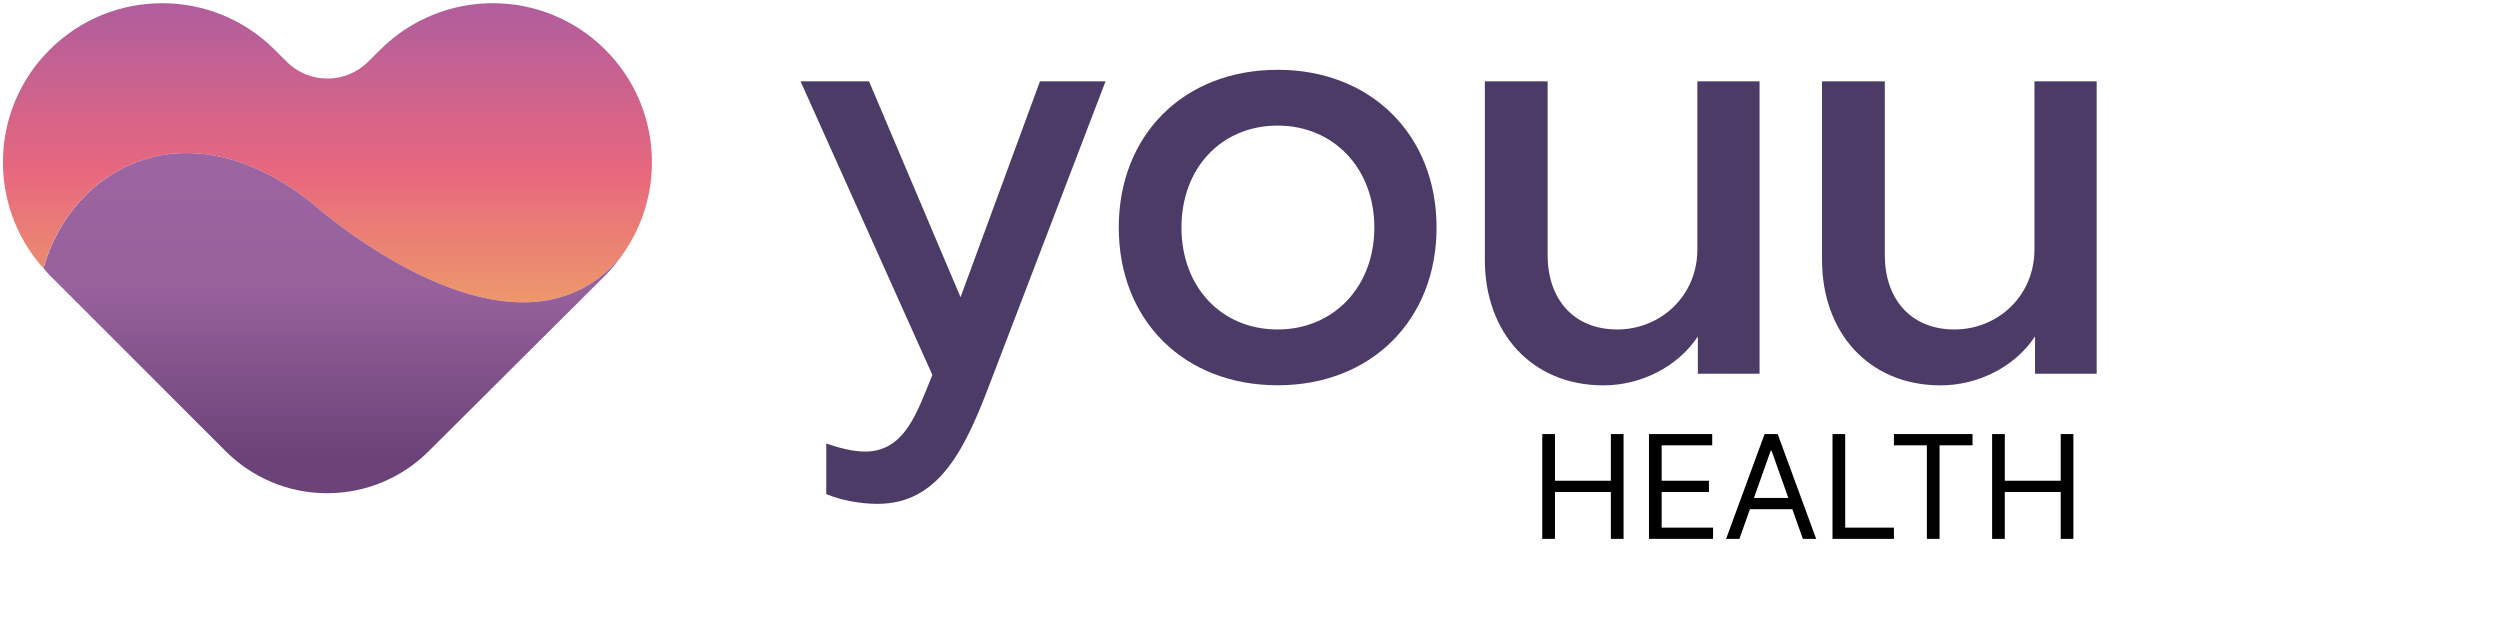
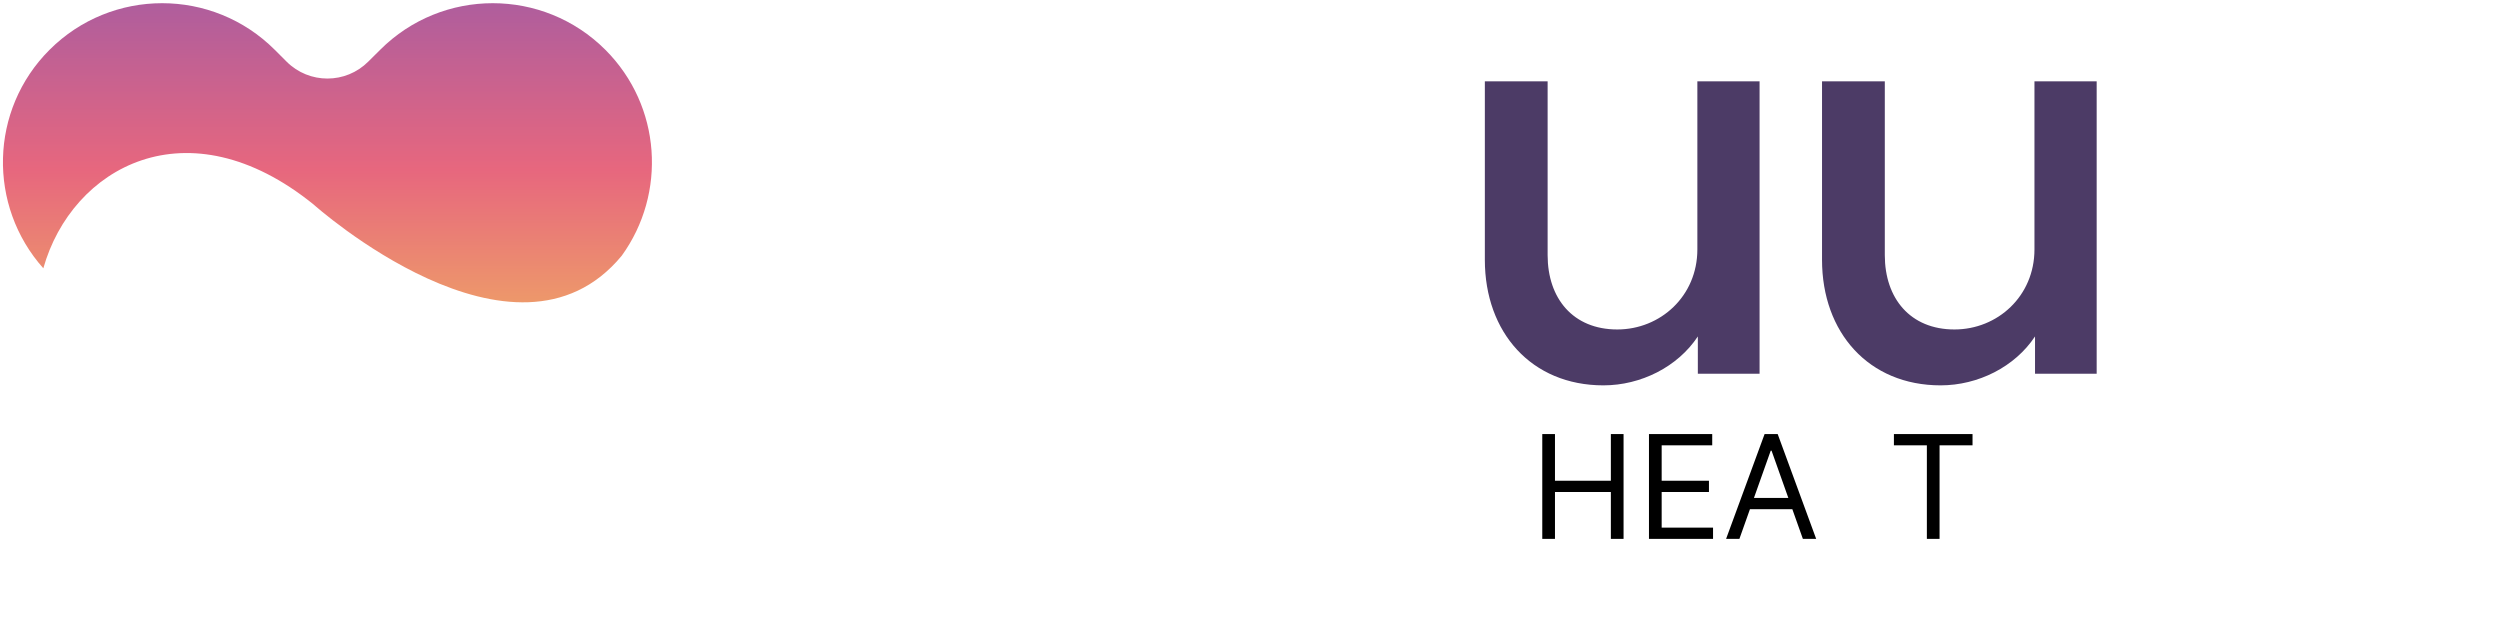
<svg xmlns="http://www.w3.org/2000/svg" width="281" height="70" viewBox="0 0 281 70" fill="none">
-   <path d="M92.89 49.848C94.312 50.361 95.932 50.757 97.228 50.757C101.755 50.757 103.114 46.221 104.797 42.144L89.983 9.141H97.678L107.965 33.405L116.893 9.141H124.264L111.385 42.792C108.532 50.361 105.625 56.634 98.632 56.634C96.751 56.634 94.555 56.247 92.872 55.536V49.848H92.89Z" fill="#4C3B66" />
-   <path d="M161.47 25.575C161.47 35.997 154.09 43.305 143.614 43.305C133.066 43.305 125.749 35.997 125.749 25.575C125.749 15.153 133.066 7.845 143.614 7.845C154.099 7.845 161.47 15.162 161.47 25.575ZM154.477 25.575C154.477 18.915 149.887 14.118 143.605 14.118C137.269 14.118 132.796 18.906 132.796 25.575C132.796 32.244 137.269 37.032 143.605 37.032C149.887 37.032 154.477 32.244 154.477 25.575Z" fill="#4C3B66" />
  <path d="M190.837 42.018V37.815C188.569 41.244 184.429 43.314 180.226 43.314C172.135 43.314 166.897 37.365 166.897 29.211V9.141H173.953V28.68C173.953 33.531 176.797 37.032 181.783 37.032C186.634 37.032 190.783 33.279 190.783 28.041V9.141H197.776V42.009H190.837V42.018Z" fill="#4C3B66" />
  <path d="M228.736 42.018V37.815C226.468 41.244 222.328 43.314 218.125 43.314C210.034 43.314 204.796 37.365 204.796 29.211V9.141H211.852V28.68C211.852 33.531 214.705 37.032 219.682 37.032C224.533 37.032 228.673 33.279 228.673 28.041V9.141H235.666V42.009H228.736V42.018Z" fill="#4C3B66" />
  <path d="M35.245 22.983C35.245 22.983 57.88 43.26 69.877 28.752C74.944 21.759 74.359 11.922 68.05 5.604C61.057 -1.389 49.717 -1.389 42.724 5.604L41.401 6.918C38.863 9.465 34.75 9.465 32.212 6.927L30.889 5.604C23.896 -1.389 12.556 -1.389 5.563 5.604C-1.187 12.354 -1.394 23.127 4.87 30.156C8.065 18.807 21.061 11.508 35.245 22.983Z" fill="url(#paint0_linear_1005_1423)" />
-   <path d="M11.494 36.843L25.363 50.712C28.288 53.637 32.329 55.446 36.802 55.437C41.266 55.428 45.307 53.61 48.223 50.676L68.059 30.93C68.743 30.246 69.337 29.508 69.886 28.752C57.889 43.26 35.254 22.983 35.254 22.983C21.07 11.508 8.074 18.807 4.888 30.156C5.113 30.417 5.338 30.678 5.581 30.93L11.494 36.843Z" fill="url(#paint1_linear_1005_1423)" />
  <path d="M173.352 60.57V48.789H174.779V54.035H181.061V48.789H182.488V60.57H181.061V55.301H174.779V60.57H173.352Z" fill="black" />
  <path d="M185.344 60.57V48.789H192.454V50.054H186.771V54.035H192.086V55.301H186.771V59.305H192.546V60.57H185.344Z" fill="black" />
  <path d="M195.509 60.57H194.013L198.34 48.789H199.812L204.138 60.57H202.643L199.122 50.653H199.03L195.509 60.57ZM196.061 55.968H202.09V57.234H196.061V55.968Z" fill="black" />
-   <path d="M205.974 60.57V48.789H207.4V59.305H212.877V60.57H205.974Z" fill="black" />
  <path d="M212.876 50.054V48.789H221.712V50.054H218.007V60.57H216.58V50.054H212.876Z" fill="black" />
-   <path d="M223.914 60.57V48.789H225.34V54.035H231.623V48.789H233.049V60.57H231.623V55.301H225.34V60.57H223.914Z" fill="black" />
  <defs>
    <linearGradient id="paint0_linear_1005_1423" x1="36.81" y1="35.869" x2="36.81" y2="-0.277" gradientUnits="userSpaceOnUse">
      <stop stop-color="#EE9E68" />
      <stop offset="0.464" stop-color="#E7677E" />
      <stop offset="1" stop-color="#AD5D9E" />
    </linearGradient>
    <linearGradient id="paint1_linear_1005_1423" x1="37.378" y1="51.401" x2="37.378" y2="13.791" gradientUnits="userSpaceOnUse">
      <stop stop-color="#6B4379" />
      <stop offset="0.508" stop-color="#97619C" />
      <stop offset="1" stop-color="#9D66A2" />
    </linearGradient>
  </defs>
</svg>